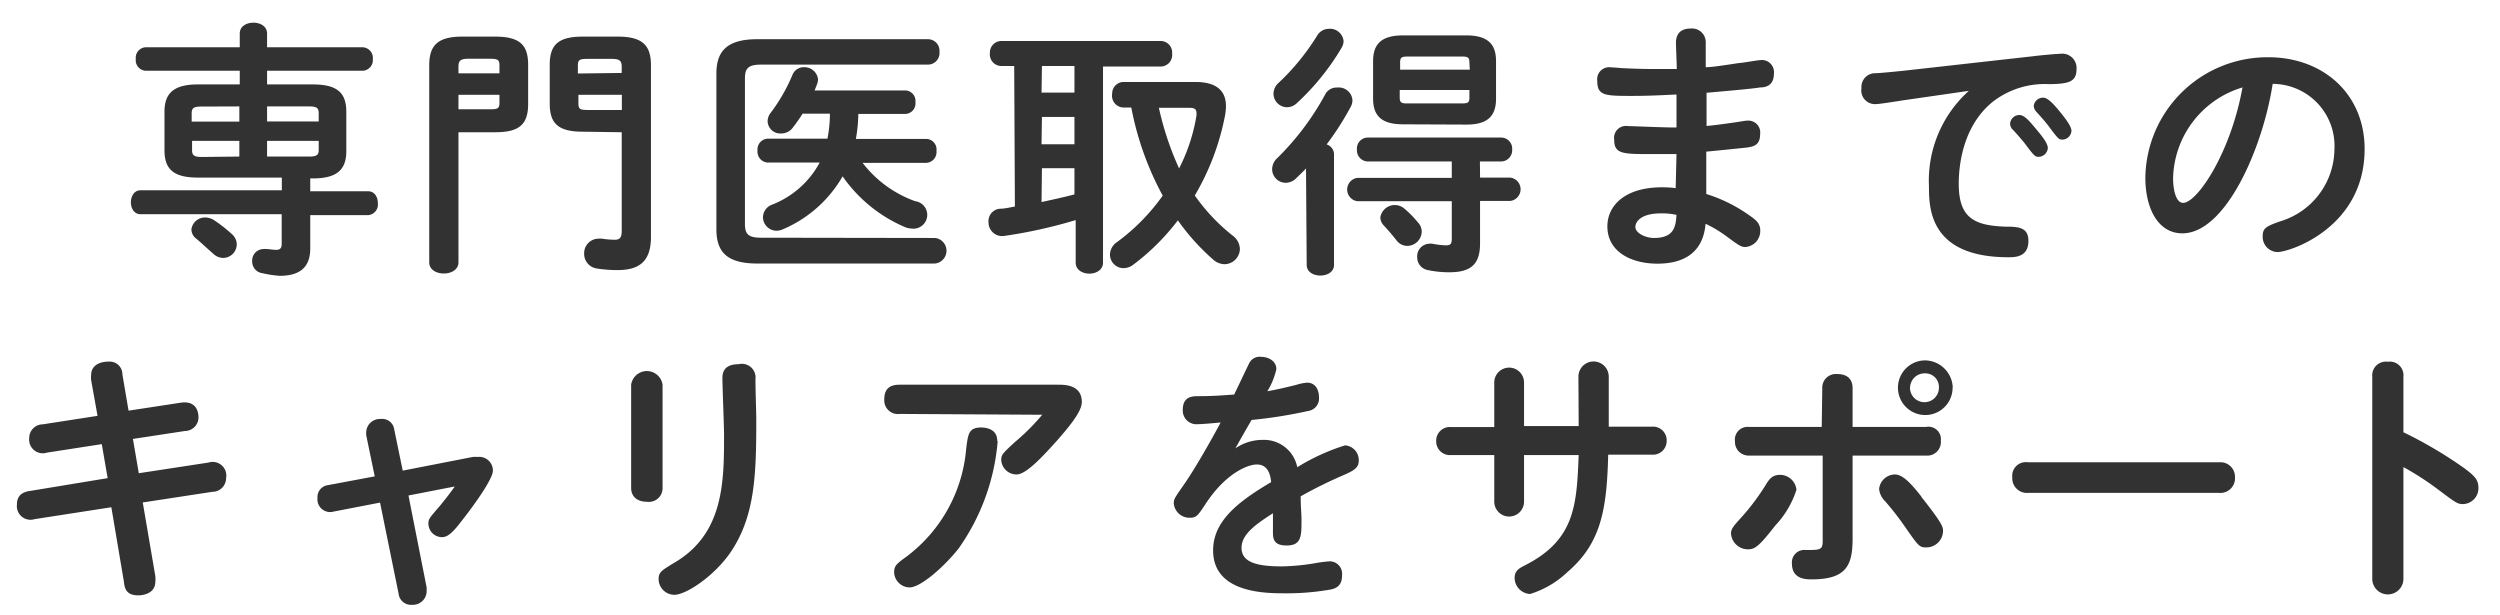
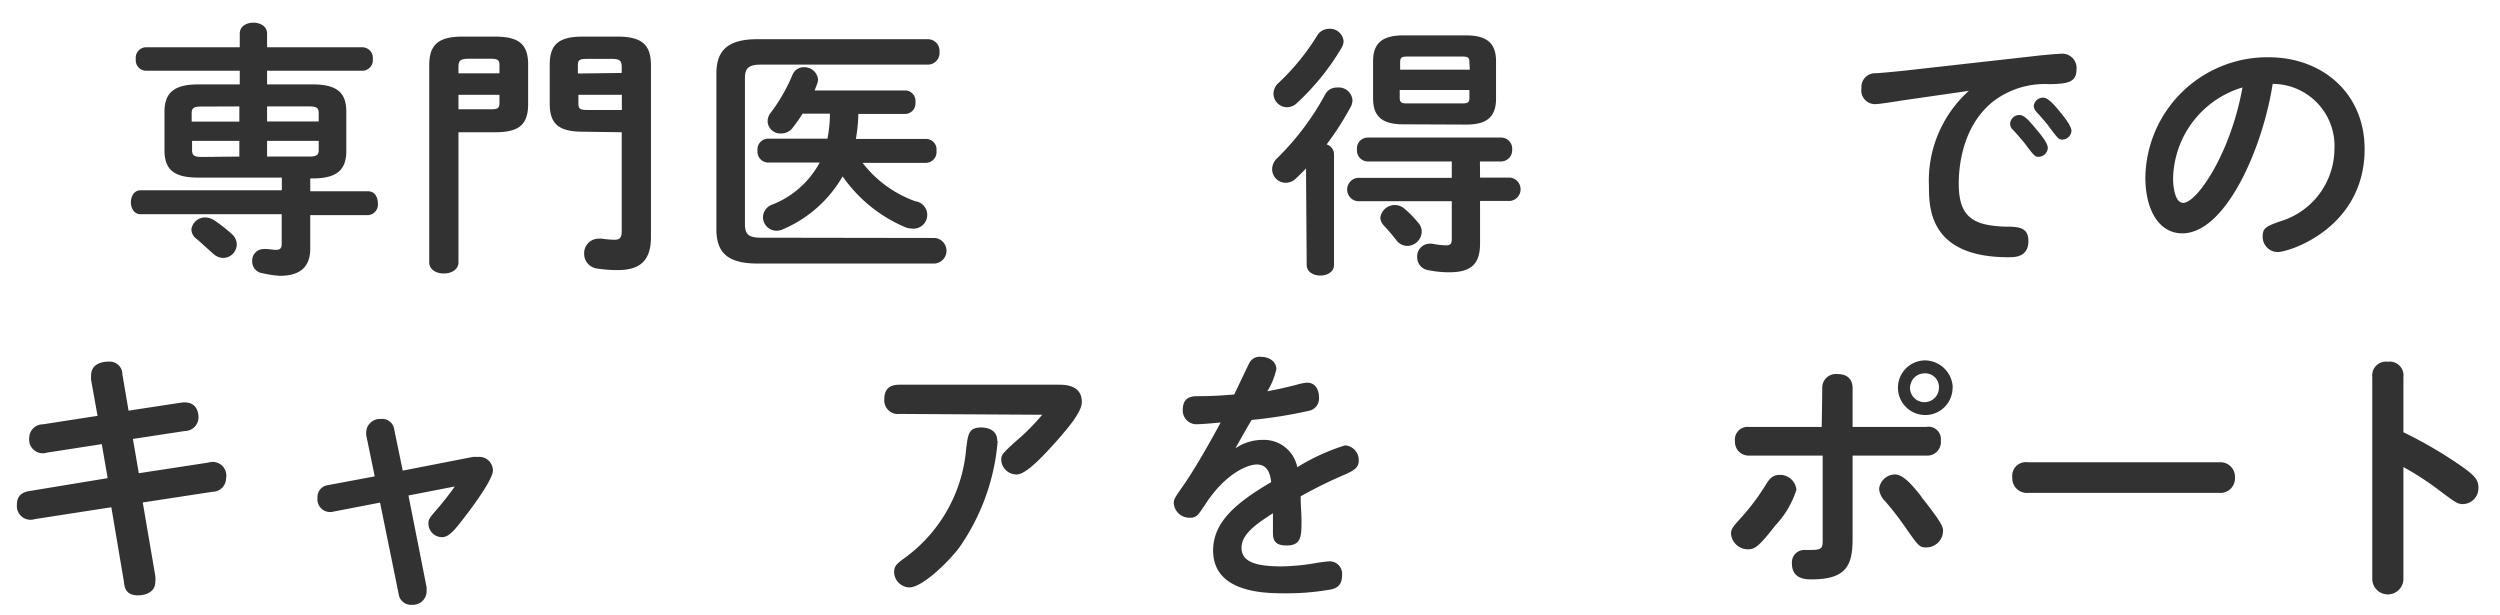
<svg xmlns="http://www.w3.org/2000/svg" viewBox="0 0 183 45">
  <g fill="#323232">
    <path d="m22.71 14h4.23c.49 0 .72.43.72.88a.78.78 0 0 1 -.72.87h-4.23v2.44c0 1.34-.72 2-2.24 2a7.85 7.85 0 0 1 -1.25-.19.86.86 0 0 1 -.76-.88.84.84 0 0 1 .84-.89.79.79 0 0 1 .21 0c.18 0 .49.06.7.06s.41-.06.41-.41v-2.2h-10.34c-.47 0-.7-.45-.7-.87s.23-.88.7-.88h10.35v-.93h-6.14c-1.77 0-2.45-.6-2.45-2v-2.82c0-1.36.68-2 2.45-2h3.06v-1h-6.89a.77.77 0 0 1 -.72-.86.77.77 0 0 1 .72-.86h6.89v-1c0-.55.51-.8 1-.8s1 .25 1 .8v1h7a.78.78 0 0 1 .74.86.78.78 0 0 1 -.74.86h-7v1h3.35c1.77 0 2.45.6 2.45 2v2.88c0 1.36-.68 2-2.45 2h-.19zm-8-6.2c-.57 0-.68.14-.68.51v.59h3.49v-1.11zm2.81 3.66v-1.15h-3.46v.69c0 .35.14.49.68.49zm-.52 5.7a1 1 0 0 1 .33.72 1 1 0 0 1 -1 1 1.06 1.06 0 0 1 -.7-.29c-.43-.37-.88-.8-1.25-1.11a.87.87 0 0 1 -.37-.68 1 1 0 0 1 1-.88 1.21 1.21 0 0 1 .68.21 10.93 10.93 0 0 1 1.31 1.03zm6.33-8.86c0-.37-.12-.51-.68-.51h-3.1v1.1h3.78zm-.68 3.16c.56 0 .68-.14.68-.49v-.66h-3.78v1.15z" />
    <path d="m33.56 9.68v9.52c0 .54-.53.82-1.07.82s-1.07-.27-1.07-.82v-14.42c0-1.42.58-2.1 2.41-2.1h2.42c1.83 0 2.41.64 2.41 2.06v2.88c0 1.56-.74 2.06-2.41 2.06zm3-4.89c0-.41-.12-.49-.7-.49h-1.56c-.59 0-.74.14-.74.58v.49h3zm-.7 3.21c.58 0 .7-.06.7-.49v-.57h-3v1.06zm6.79 1.64c-1.83 0-2.41-.64-2.41-2.06v-2.84c0-1.42.58-2.06 2.41-2.06h2.59c1.83 0 2.41.68 2.41 2.1v12.56c0 1.75-.8 2.43-2.45 2.43a9.66 9.66 0 0 1 -1.54-.12 1.08 1.08 0 0 1 -.9-1.09 1.06 1.06 0 0 1 1.07-1.09 1 1 0 0 1 .23 0 6.66 6.66 0 0 0 .94.08c.35 0 .51-.14.51-.64v-7.23zm2.86-4.3v-.45c0-.45-.16-.58-.74-.58h-1.77c-.59 0-.7.08-.7.49v.58zm-3.17 2.22c0 .43.12.49.7.49h2.48v-1.11h-3.18z" />
    <path d="m68.44 17.42a.94.94 0 0 1 0 1.87h-13c-2.2 0-3-.82-3-2.51v-11.4c0-1.69.84-2.51 3-2.51h12.49a.85.85 0 0 1 .84.93.85.85 0 0 1 -.84.93h-12.21c-.92 0-1.19.25-1.19 1v10.67c0 .76.27 1 1.19 1zm-12.25-5.52a.8.8 0 0 1 -.74-.88.79.79 0 0 1 .74-.87h4.38a9.74 9.74 0 0 0 .18-1.83h-2a11.62 11.62 0 0 1 -.7 1 1.05 1.05 0 0 1 -.86.45.93.93 0 0 1 -1-.88 1 1 0 0 1 .23-.64 12.69 12.69 0 0 0 1.58-2.75.89.89 0 0 1 .88-.58 1 1 0 0 1 1 .88 1.07 1.07 0 0 1 -.06.33l-.19.49h6.64a.77.77 0 0 1 .74.86.77.77 0 0 1 -.74.86h-3.44a11.41 11.41 0 0 1 -.18 1.83h5.16a.77.77 0 0 1 .74.87.79.79 0 0 1 -.74.88h-4.67a8.44 8.44 0 0 0 3.86 2.81 1 1 0 0 1 -.27 2 1.42 1.42 0 0 1 -.47-.1 10.63 10.63 0 0 1 -4.58-3.72 9.19 9.19 0 0 1 -4.34 3.86 1.19 1.19 0 0 1 -.49.12 1 1 0 0 1 -1-1 1 1 0 0 1 .64-.9 6.7 6.7 0 0 0 3.51-3.09z" />
-     <path d="m74.24 4.83h-1a.85.85 0 0 1 -.78-.94.85.85 0 0 1 .82-.89h11.72a.85.85 0 0 1 .8.93.85.85 0 0 1 -.8.94h-4.26v14.36c0 .53-.51.8-1 .8s-1-.27-1-.8v-3.12a35.7 35.7 0 0 1 -5.3 1.17h-.16a1 1 0 0 1 -.92-1 .91.91 0 0 1 .82-1c.37 0 .74-.1 1.11-.16zm2 1.95h2.41v-1.95h-2.38zm0 3.78h2.41v-2h-2.38zm0 4.23c.82-.18 1.62-.35 2.41-.56v-1.92h-2.38zm11.26-8.79c1.52 0 2.24.62 2.24 1.77a3.88 3.88 0 0 1 -.06.64 18.31 18.31 0 0 1 -2.22 5.9 13.86 13.86 0 0 0 2.75 2.92 1.27 1.27 0 0 1 .55 1 1.14 1.14 0 0 1 -1.13 1.11 1.3 1.3 0 0 1 -.84-.35 16.42 16.42 0 0 1 -2.57-2.86 16.69 16.69 0 0 1 -3.27 3.25 1.2 1.2 0 0 1 -.7.25 1 1 0 0 1 -1-1 1.14 1.14 0 0 1 .53-.92 14.86 14.86 0 0 0 3.33-3.39 22.23 22.23 0 0 1 -2.3-6.45h-.6a.86.86 0 0 1 -.8-1 .85.85 0 0 1 .79-.87zm-2.67 1.89a22 22 0 0 0 1.48 4.44 13.18 13.18 0 0 0 1.27-3.86.89.89 0 0 0 0-.21c0-.25-.12-.37-.54-.37z" />
    <path d="m95.6 12.33c-.23.25-.49.49-.72.72a1.1 1.1 0 0 1 -.76.33 1 1 0 0 1 -1-1 1.12 1.12 0 0 1 .39-.82 19.73 19.73 0 0 0 3.49-4.64.93.93 0 0 1 .88-.51 1 1 0 0 1 1.12.94 1 1 0 0 1 -.14.49 20.77 20.77 0 0 1 -1.75 2.73.77.77 0 0 1 .54.72v8.1c0 .53-.51.78-1 .78s-1-.25-1-.78zm1.66-10.22a1 1 0 0 1 1.09.89 1 1 0 0 1 -.14.49 17.9 17.9 0 0 1 -3.27 4.05 1.07 1.07 0 0 1 -.72.31 1 1 0 0 1 -1-1 1.08 1.08 0 0 1 .39-.8 16.87 16.87 0 0 0 2.81-3.45 1 1 0 0 1 .84-.49zm11.08 10.89h2.2a.86.86 0 0 1 0 1.71h-2.2v3.12c0 1.5-.66 2.1-2.24 2.1a7.48 7.48 0 0 1 -1.58-.16.94.94 0 0 1 -.78-.93.92.92 0 0 1 .9-1 .68.68 0 0 1 .2 0 6.2 6.2 0 0 0 1 .12c.33 0 .43-.1.43-.49v-2.74h-6.89a.86.86 0 0 1 0-1.71h6.89v-1.2h-6.16a.81.81 0 0 1 -.78-.87.8.8 0 0 1 .78-.88h9.78a.81.81 0 0 1 .8.88.82.82 0 0 1 -.8.87h-1.56zm-5.63-3.9c-1.56 0-2.2-.6-2.2-1.89v-2.73c0-1.28.64-1.89 2.2-1.89h4.6c1.56 0 2.2.6 2.2 1.89v2.75c0 1.48-.86 1.89-2.2 1.89zm1.13 7.23a1 1 0 0 1 .23.64 1.07 1.07 0 0 1 -1.07 1.03 1 1 0 0 1 -.78-.41c-.35-.45-.66-.8-.93-1.09a.87.87 0 0 1 -.25-.58 1.07 1.07 0 0 1 1.77-.64 7.56 7.56 0 0 1 1.03 1.06zm3.72-11.76c0-.33-.08-.43-.51-.43h-4.05c-.43 0-.51.1-.51.43v.53h5.1zm-.51 3c.43 0 .51-.1.51-.41v-.57h-5.1v.57c0 .37.18.41.51.41z" />
-     <path d="m122.72 11.28h-1.78c-2.16 0-2.78 0-2.78-1.05a.87.87 0 0 1 1-1c.33 0 3 .12 3.56.1 0-.25 0-2 0-2.41-.27 0-1.69.1-3.21.1-2 0-2.59 0-2.59-1.09a.88.88 0 0 1 1-1c.21 0 .76.06.88.06 1.23.06 1.85.06 2.3.06h1.64c0-.33-.06-1.66-.06-1.89s0-1.07 1.07-1.07a1 1 0 0 1 1.11 1v1.83c.49 0 1.58-.18 2.47-.31.19 0 1.36-.21 1.52-.21a.89.89 0 0 1 1 1c0 .82-.54 1-1 1-.64.1-1.87.21-3.93.39v2.43c.68-.06 1.36-.16 2-.25s.82-.14 1-.14a.87.87 0 0 1 .92 1c0 .88-.57.93-1.25 1s-1.83.19-2.69.27v3.1a11.15 11.15 0 0 1 3.23 1.62c.45.31.72.57.72 1.05a1.17 1.17 0 0 1 -1.09 1.21c-.29 0-.43-.08-1.27-.7a9.35 9.35 0 0 0 -1.64-1c-.08.74-.33 2.92-3.53 2.92-1.9 0-3.66-.86-3.66-2.73 0-1.5 1.26-2.86 4-2.86a8.32 8.32 0 0 1 1 .06zm-1.15 4.34c-1.38 0-1.86.56-1.86 1s.74.8 1.36.8c1.51 0 1.59-.88 1.65-1.69a4.75 4.75 0 0 0 -1.14-.11z" />
    <path d="m139.26 7.35c-.37.06-1.67.27-1.95.27a1 1 0 0 1 -1.05-1.17 1 1 0 0 1 1-1.09c.33 0 1.87-.16 2.16-.19l9.37-1.05c.45-.06 1.73-.18 2-.18a1.05 1.05 0 0 1 1.21 1.15c0 .94-.66 1.05-2 1.07a6.2 6.2 0 0 0 -4.13 1.29c-2.26 1.83-2.49 4.81-2.49 6 0 2.47 1.09 3.06 3.41 3.14 1 0 1.69.06 1.69 1.05 0 1.19-1 1.19-1.46 1.19-5.76 0-5.82-3.56-5.82-5.18a8.84 8.84 0 0 1 2.92-7zm8.57 1.07c.37 0 .78.51 1.19 1s.88 1.05.88 1.42a.69.69 0 0 1 -.7.64c-.23 0-.33-.1-1-1-.14-.18-.76-.9-.88-1a.62.62 0 0 1 -.18-.43.68.68 0 0 1 .69-.63zm1.75-1.27c.37 0 .92.68 1.27 1.11s.78 1 .78 1.32a.68.68 0 0 1 -.68.64c-.25 0-.33-.1-1-1-.23-.31-.64-.76-.9-1.05a.68.68 0 0 1 -.18-.43.69.69 0 0 1 .71-.59z" />
    <path d="m159.75 17.08c-1.81 0-2.71-1.87-2.71-4.07a8.94 8.94 0 0 1 9-8.82c4 0 7.05 2.67 7.05 6.72 0 5.76-5.49 7.54-6.37 7.54a1.11 1.11 0 0 1 -1.09-1.17c0-.58.25-.72 1.32-1.09a5.56 5.56 0 0 0 3.93-5.26 4.54 4.54 0 0 0 -4.52-4.79c-.73 4.73-3.45 10.94-6.61 10.94zm-.68-4c0 .6.14 1.77.74 1.77 1 0 3.47-3.6 4.34-8.45a7.11 7.11 0 0 0 -5.08 6.67z" />
    <path d="m6.67 27.82a1.69 1.69 0 0 1 0-.35c0-.74.64-1 1.29-1a.93.93 0 0 1 1 .94l.45 2.65 3.8-.58c1.17-.18 1.32.68 1.32 1.07a1 1 0 0 1 -1 1l-3.8.58.43 2.51 5.1-.78a1 1 0 0 1 1.29 1.14 1 1 0 0 1 -1 1l-5.1.78.92 5.39a2 2 0 0 1 0 .41c0 .92-1 1-1.25 1-.88 0-1-.51-1.05-1l-.92-5.45-5.61.87a1 1 0 0 1 -1.3-1.07c0-.64.37-.92 1-1l5.64-.93-.43-2.49-4 .62a1 1 0 0 1 -1.31-1.07 1 1 0 0 1 1-1l4-.62z" />
    <path d="m31.23 43v.27a1 1 0 0 1 -1.05 1 .91.91 0 0 1 -1-.8l-1.36-6.68-3.41.66a.93.93 0 0 1 -1.17-1 .88.88 0 0 1 .78-.94l3.41-.64-.62-3a1.32 1.32 0 0 1 0-.29 1 1 0 0 1 1.05-.91.89.89 0 0 1 1 .78l.62 3 5.12-1a1.9 1.9 0 0 1 .35 0 1 1 0 0 1 1.13 1c0 .62-1.38 2.51-2.06 3.39s-1.13 1.48-1.66 1.48a1 1 0 0 1 -1-1c0-.33.08-.41.84-1.29.54-.66.86-1.09 1.09-1.42l-3.39.66z" />
-     <path d="m48.5 35.73a1 1 0 0 1 -1.13 1c-.86 0-1.17-.51-1.17-1v-7.56a1.16 1.16 0 0 1 2.3 0zm6.8-8c0 1 .06 2.39.06 3 0 4.05-.1 7-1.83 9.62-1.21 1.81-3.31 3.19-4.17 3.19a1.16 1.16 0 0 1 -1.15-1.15c0-.49.2-.62 1.07-1.15 3.72-2.12 3.72-5.98 3.72-9.43 0-.66-.12-3.56-.12-4.15 0-.74.49-1 1.19-1a1 1 0 0 1 1.23 1.1z" />
    <path d="m65.86 30.3a1 1 0 0 1 -1.13-1.07c0-.8.43-1.07 1.13-1.07h11.6c.47 0 1.73 0 1.73 1.27 0 .76-1.11 2-1.77 2.77-1 1.11-2.28 2.53-3 2.53a1.12 1.12 0 0 1 -1.13-1.07c0-.37.12-.49 1-1.3a15.73 15.73 0 0 0 2-2zm7.17 2a15.85 15.85 0 0 1 -2.86 7.85c-1.06 1.34-2.78 2.85-3.59 2.85a1.15 1.15 0 0 1 -1.13-1.11c0-.49.21-.64.91-1.15a11 11 0 0 0 4.36-7.85c.14-1.15.19-1.6 1.13-1.6.49.02 1.15.19 1.15.99z" />
    <path d="m91.44 26.59a.85.85 0 0 1 .86-.47c.58 0 1.13.33 1.13.9a5.34 5.34 0 0 1 -.66 1.62c.55-.1 1.09-.21 2.12-.47a3.74 3.74 0 0 1 .78-.16c.64 0 .88.55.88 1.07a.92.92 0 0 1 -.78 1 33.94 33.94 0 0 1 -4.15.66c-.18.29-.8 1.38-1.19 2.08a3.51 3.51 0 0 1 2-.62 2.48 2.48 0 0 1 2.53 2 15.32 15.32 0 0 1 3.5-1.6 1.08 1.08 0 0 1 1 1.13c0 .49-.33.7-1 1a33.37 33.37 0 0 0 -3.25 1.6c0 .8.06 1.23.06 1.75 0 1.15 0 1.85-1.09 1.85s-1-.64-1-1.25c0-.18 0-1 0-1.11-1.21.78-2.3 1.52-2.3 2.53s1 1.36 2.94 1.36a16.22 16.22 0 0 0 2.42-.23 9.69 9.69 0 0 1 1.07-.14.91.91 0 0 1 .93 1c0 .72-.33 1-1 1.09a18.27 18.27 0 0 1 -3.16.25c-1.42 0-5.28 0-5.28-3.14 0-2.14 1.81-3.56 4.25-5-.05-.44-.18-1.29-1.05-1.29-.68 0-2.3.66-3.76 2.9-.57.86-.66 1-1.17 1a1.15 1.15 0 0 1 -1.15-1.07c0-.31.1-.43.8-1.44.57-.82 1.56-2.47 2.63-4.46-.12 0-1.23.12-1.67.12a1 1 0 0 1 -1.1-1.05c0-.78.43-1 1.05-1 1.21 0 1.85-.06 2.71-.12.17-.34.95-1.99 1.1-2.29z" />
-     <path d="m115.54 27.57a1.11 1.11 0 0 1 2.22 0v3.66h3.19a1 1 0 0 1 1.05 1.05 1 1 0 0 1 -1.09 1h-3.19c-.1 4.05-.53 6.5-3 8.61a6.89 6.89 0 0 1 -2.72 1.59 1.19 1.19 0 0 1 -1.13-1.17c0-.55.35-.72.78-.94 3.66-1.87 3.76-4.42 3.91-8.06h-4v3.41a1.09 1.09 0 0 1 -2.18 0v-3.41h-3.16a1 1 0 0 1 -1.09-1 1 1 0 0 1 1.09-1.05h3.16v-3.26a1.09 1.09 0 0 1 2.18 0v3.19h4z" />
    <path d="m131.5 35.85a6.85 6.85 0 0 1 -1.56 2.63c-1.21 1.56-1.5 1.73-2 1.73a1.24 1.24 0 0 1 -1.23-1.15c0-.35.16-.53.86-1.3a16.53 16.53 0 0 0 1.75-2.38c.31-.49.57-.62 1-.62a1.21 1.21 0 0 1 1.18 1.09zm1.89-7.42a1 1 0 0 1 1.09-1.05c.7 0 1.13.33 1.13 1.05v2.82h5.39a.91.91 0 0 1 1.07 1 1 1 0 0 1 -1.07 1.1h-5.39v6.06c0 1.95-.43 3-3 3-.39 0-1.44 0-1.44-1.15a.91.91 0 0 1 1-1c1.07 0 1.25 0 1.25-.66v-6.25h-5.42a1 1 0 0 1 -1-1.05.93.93 0 0 1 1-1.05h5.35zm7.26 7.95c1.58 2 1.58 2.2 1.58 2.51a1.22 1.22 0 0 1 -1.23 1.18c-.49 0-.56-.08-1.52-1.46a21.13 21.13 0 0 0 -1.48-1.91 1.48 1.48 0 0 1 -.45-.9 1.18 1.18 0 0 1 1.17-1.07c.61.01 1.28.8 1.94 1.64zm2.28-8a2 2 0 1 1 -2-2 2.06 2.06 0 0 1 2.01 1.95zm-3.12 0a1.06 1.06 0 1 0 2.12 0 1 1 0 0 0 -1.05-1.05 1.06 1.06 0 0 0 -1.06 1z" />
    <path d="m162.45 33.84a1.06 1.06 0 0 1 1.15 1.09 1.07 1.07 0 0 1 -1.15 1.15h-14a1.07 1.07 0 0 1 -1.15-1.13 1 1 0 0 1 1.15-1.11z" />
    <path d="m175.93 42.37a1.14 1.14 0 0 1 -2.28 0v-14.8a1 1 0 0 1 1.13-1.09 1 1 0 0 1 1.15 1.09v4.07a31.43 31.43 0 0 1 4.34 2.55c.86.62 1.15.92 1.15 1.5a1.16 1.16 0 0 1 -1.13 1.21c-.39 0-.53-.1-1.73-1a21.22 21.22 0 0 0 -2.63-1.71z" />
  </g>
</svg>